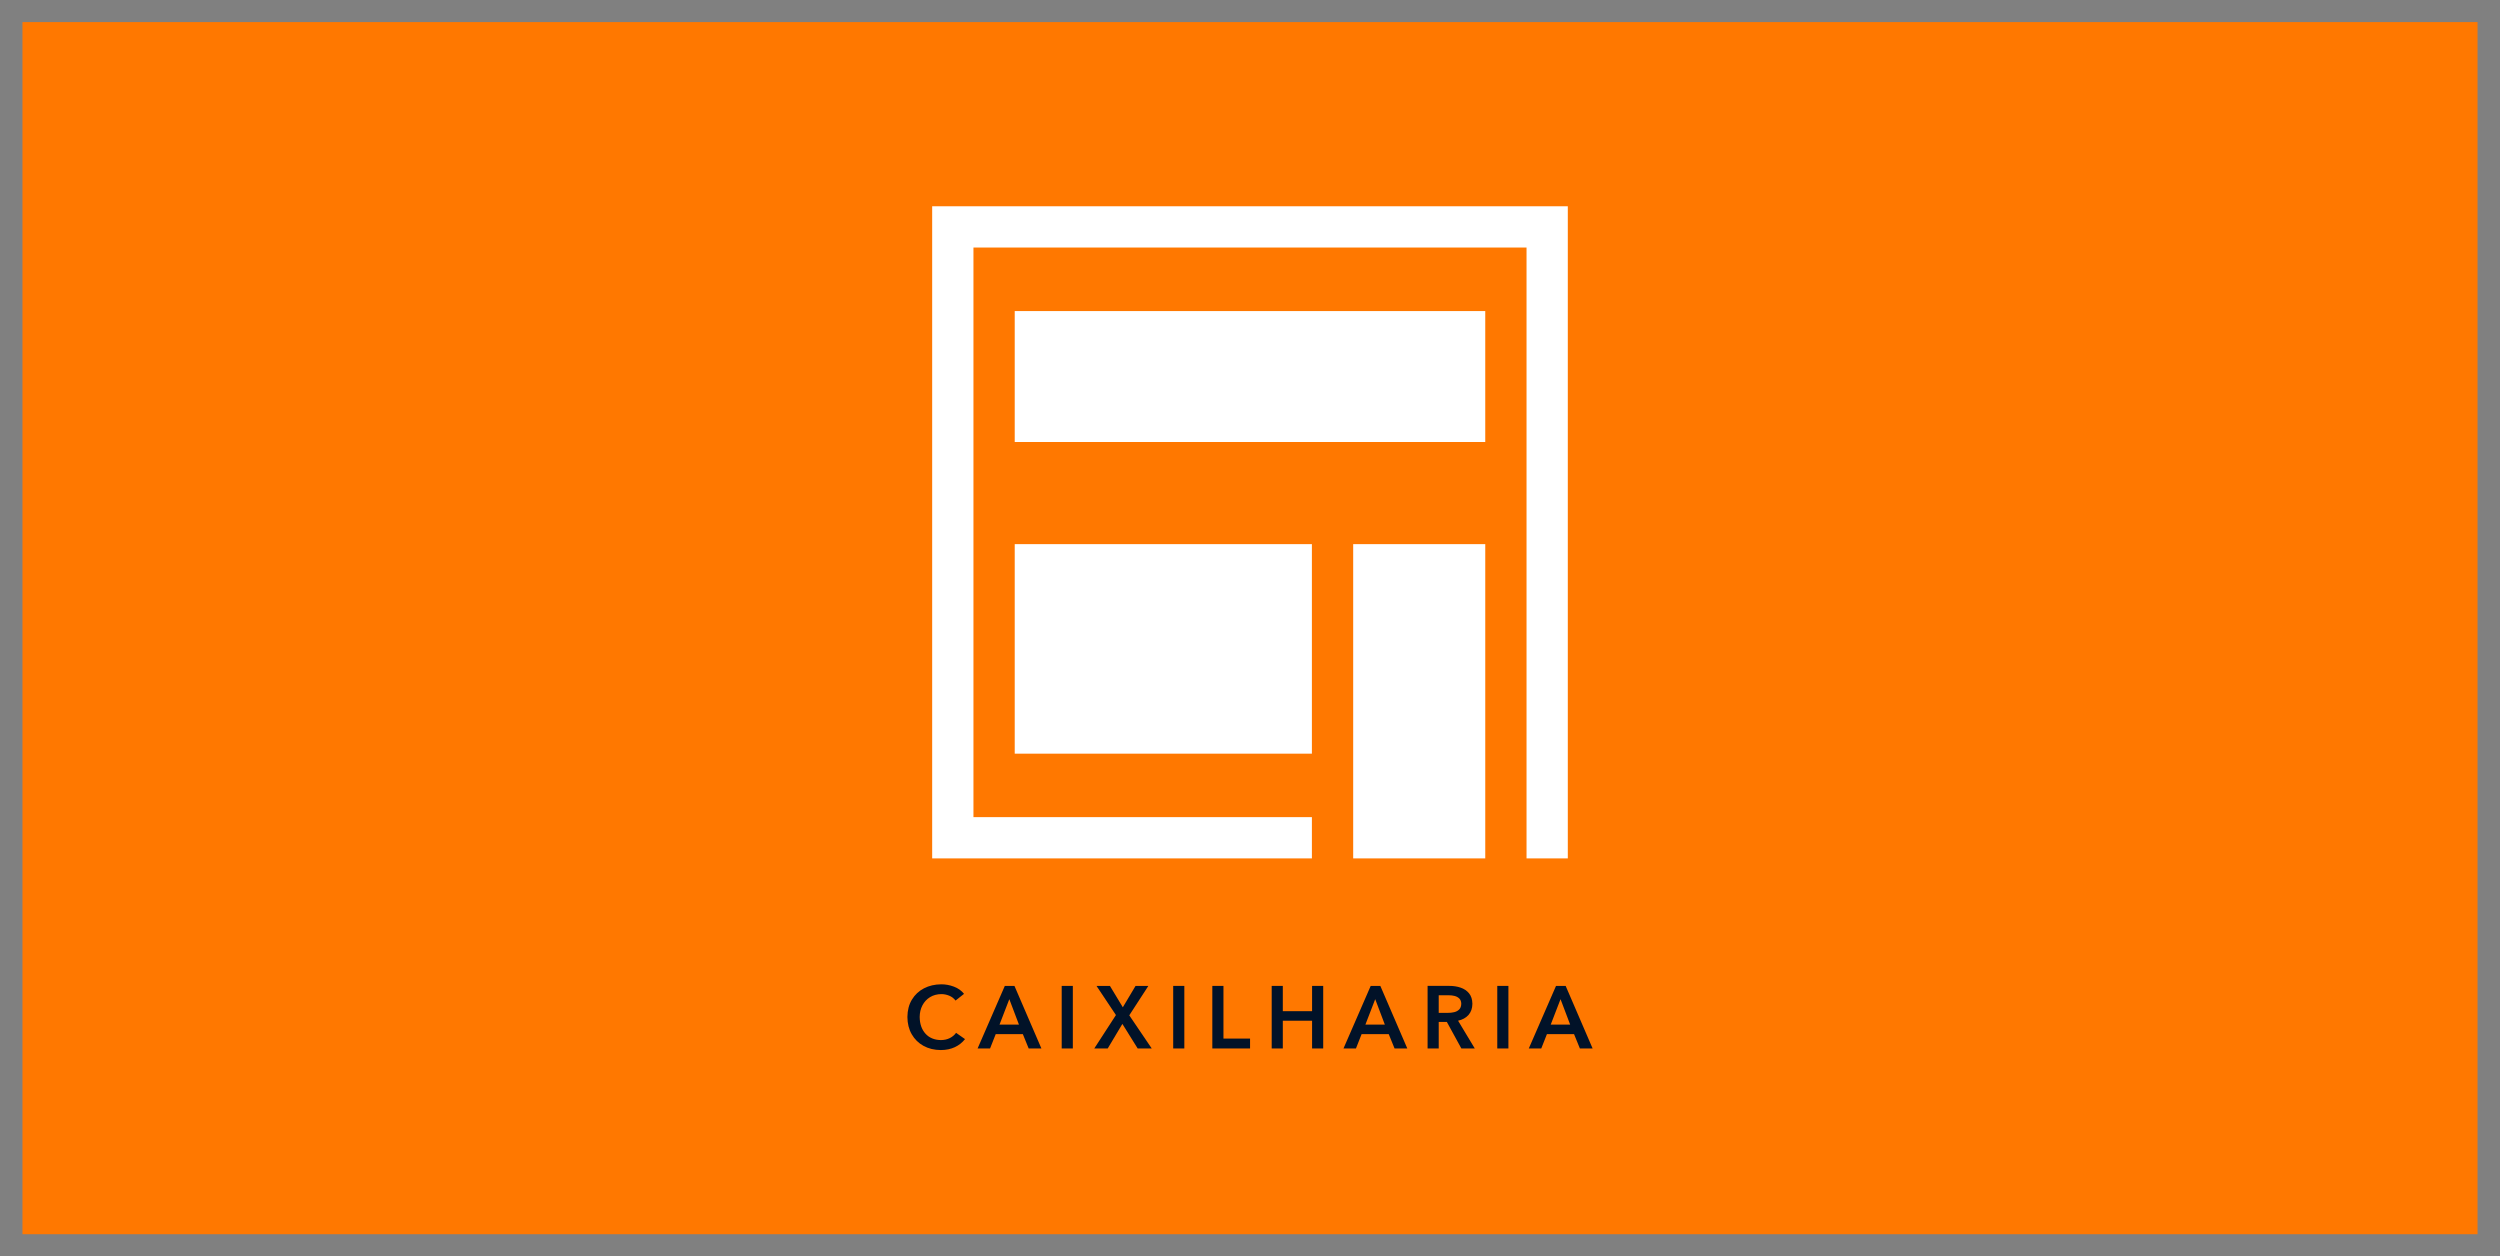
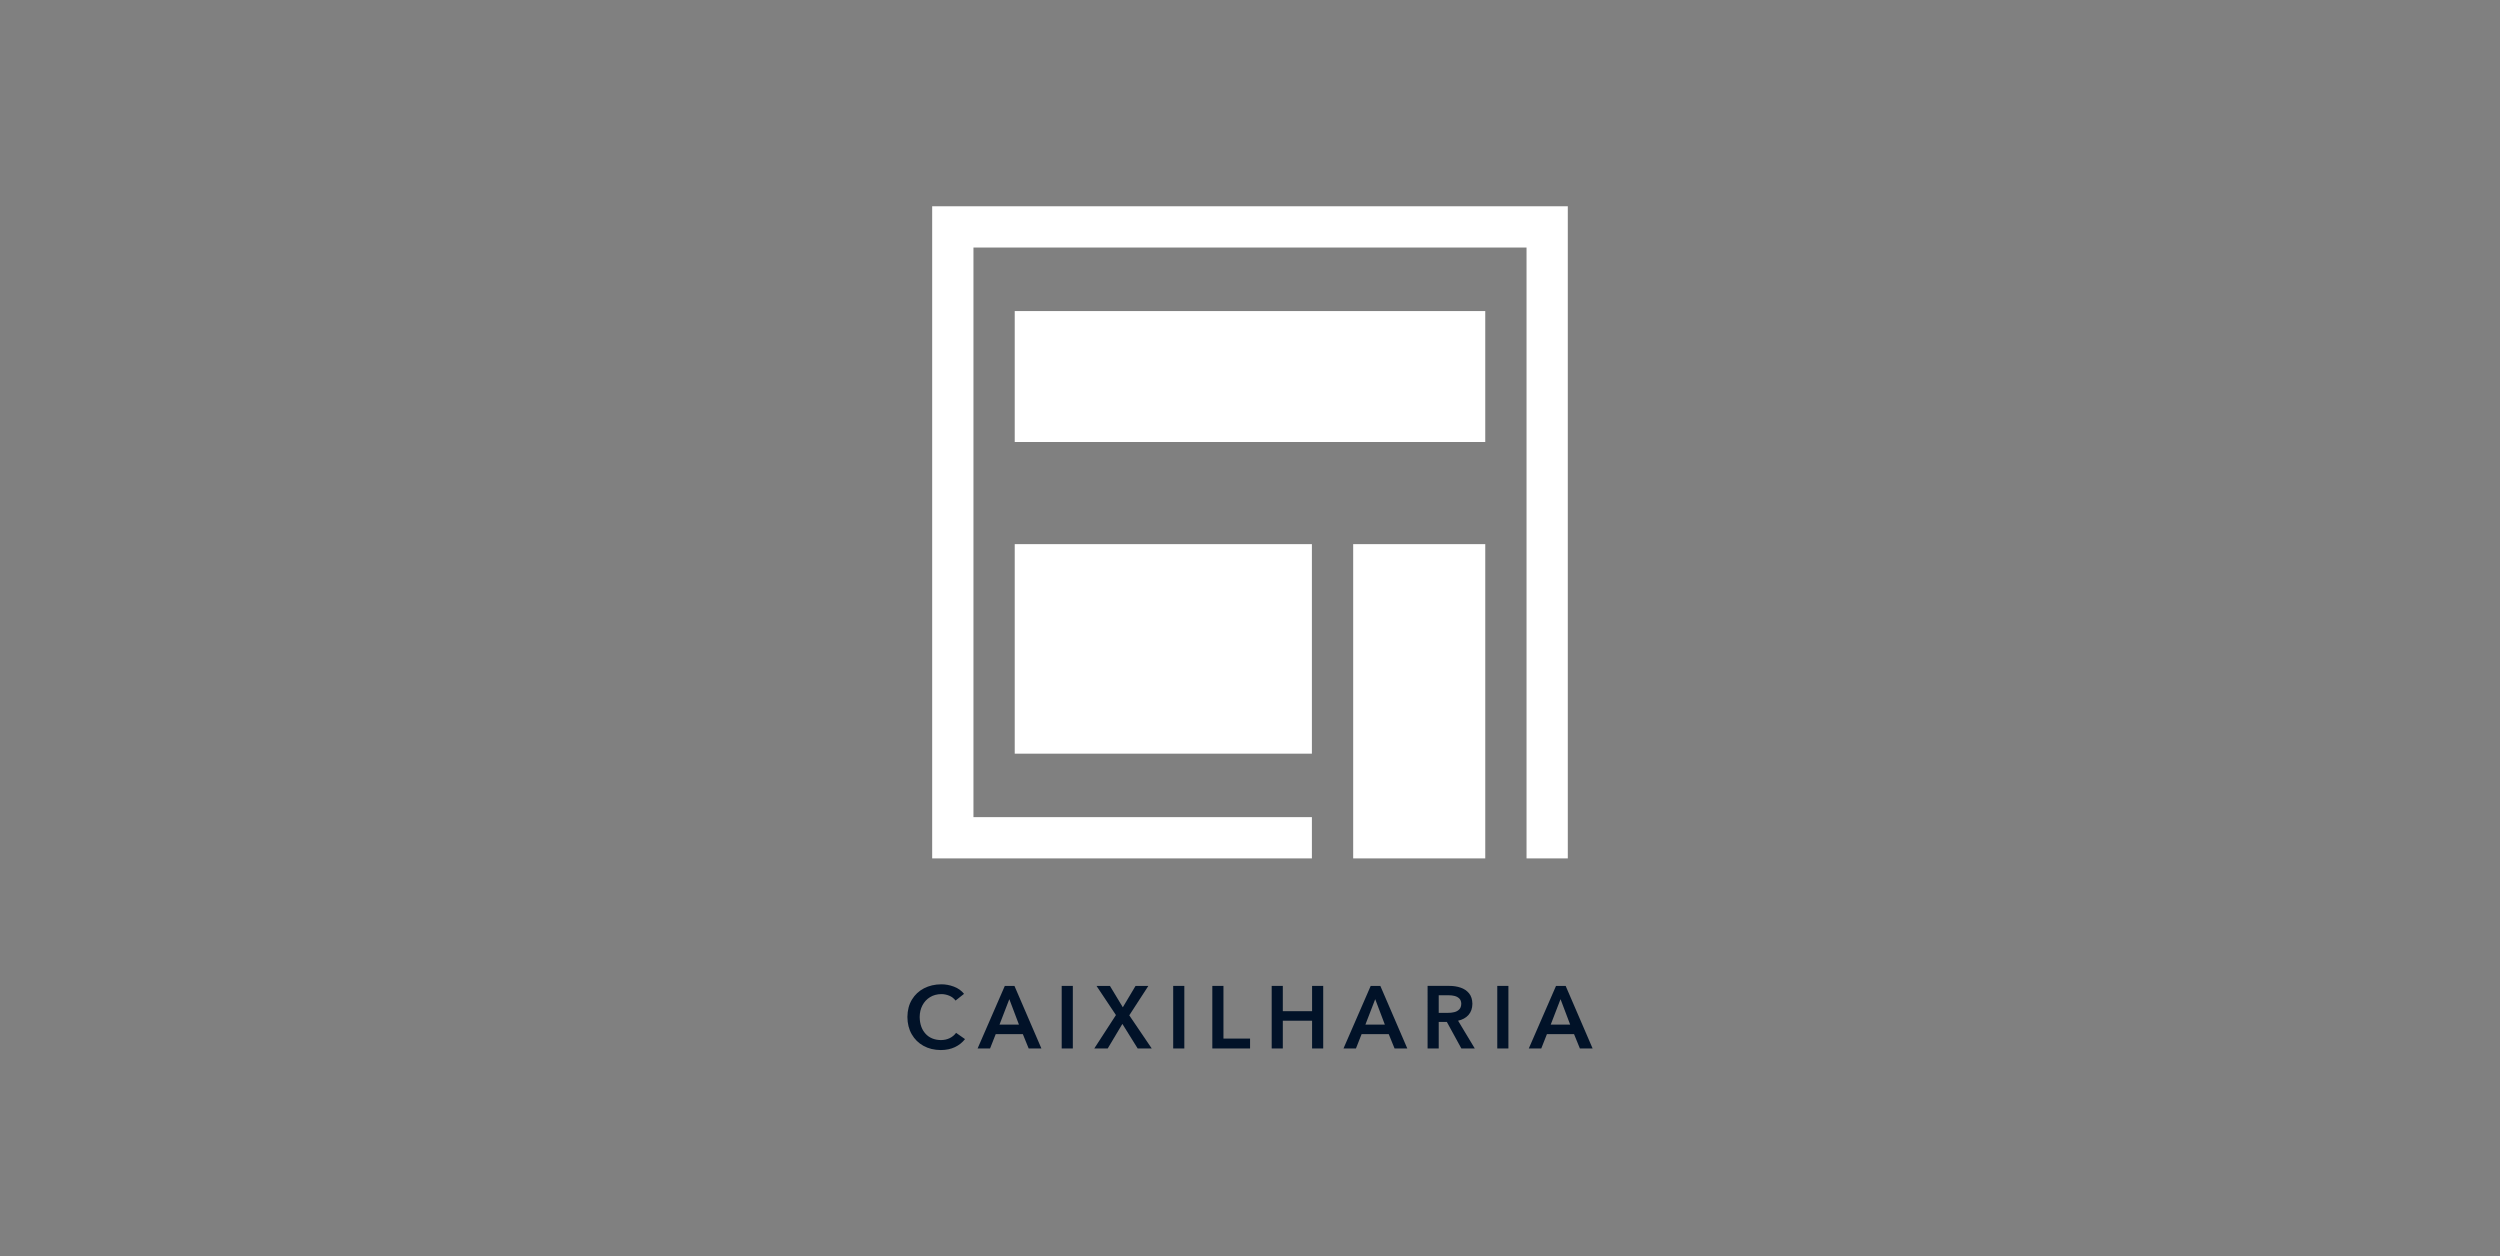
<svg xmlns="http://www.w3.org/2000/svg" version="1.1" x="0px" y="0px" width="396px" height="199px" viewBox="0 0 396 199" style="enable-background:new 0 0 396 199;" xml:space="preserve">
  <rect x="0" y="0" width="396" height="199" fill="#808080" stroke="none" />
  <symbol id="Bush_Left" viewBox="-43.3 -24.308 86.601 48.615">
    <g>
      <g>
        <path style="fill:#009036;" d="M-33.888-3.511c8.299,8.895,13.237,21.557,13.237,21.557     C-24.14,7.54-28.211,2.316-34.923-6.174L-33.888-3.511z" />
        <path style="fill:#009036;" d="M-30.487,3.161c0.297,2.265,2.376,11.441,2.376,11.441     l-2.153-5.593c-0.479-2.881,0.761-5.555,0.447-7.952L-30.487,3.161z" />
        <path style="fill:#009036;" d="M-27.667,8.564c0.297,2.266,1.726,9.829,1.726,9.829     l-0.53-3.791c0-2.44-0.211-5.744-0.526-8.142L-27.667,8.564z" />
        <path style="fill:#009036;" d="M-24.188,13.377c0.216,1.381,3.051,6.613,3.051,6.613     l-2.181-2.933c0-1.487-0.154-3.501-0.382-4.963L-24.188,13.377z" />
        <path style="fill:#009036;" d="M-21.167,18.075c0.602,1.176,2.76,6.232,2.76,6.232     l-1.281-3.51c-0.313-1.289-0.958-3.02-1.595-4.265L-21.167,18.075z" />
        <path style="fill:#009036;" d="M-26.043,10.332c0.297,2.266,1.726,9.828,1.726,9.828     l-1.161-4.837c0-2.441,0.42-4.697,0.105-7.095L-26.043,10.332z" />
        <path style="fill:#009036;" d="M-24.522,3.487c1.421,0.866,6.495,3.396,6.495,3.396     L-21.376,4.688c-1.774-1.164-5.323-0.626-6.827-1.543L-24.522,3.487z" />
        <path style="fill:#009036;" d="M-21.855,6.884c1.898,1.261,6.128,5.077,6.128,5.077     l-3.163-2.14c-2.187-1.069-5.052-2.709-7.062-4.043L-21.855,6.884z" />
        <path style="fill:#009036;" d="M-21.837,13.088c1.036,0.934,3.865,6.169,3.865,6.169     l-1.263-3.432c-1.244-0.811-2.842-2.037-3.939-3.025L-21.837,13.088z" />
        <path style="fill:#009036;" d="M-23.271,9.473c1.577,1.009,5.962,5.851,5.962,5.851     l-2.632-3.877c-1.816-0.856-3.47-1.16-5.14-2.229L-23.271,9.473z" />
        <path style="fill:#009036;" d="M-32.966,0.366c0.297,2.265,1.6,12.736,1.6,12.736     l-1.376-6.888c-0.479-2.881,0.762-5.555,0.447-7.953L-32.966,0.366z" />
        <path style="fill:#009036;" d="M-34.966-1.264c0.297,2.266,1.599,12.736,1.599,12.736     l-1.376-6.887c-0.479-2.882,0.761-5.556,0.447-7.953L-34.966-1.264z" />
        <path style="fill:#009036;" d="M-29.402-0.557c1.549,0.605,10.179,4.284,10.179,4.284     l-4.82-3.121c-1.949-0.838-5.362-0.453-7.002-1.095L-29.402-0.557z" />
        <path style="fill:#009036;" d="M-29.97-3.318c1.727,0.743,9.727,4.106,9.727,4.106     l-5.13-2.746c-2.171-1.049-4.612-0.291-6.44-1.078L-29.97-3.318z" />
      </g>
      <g>
        <path style="fill:#009036;" d="M-41.108-9.821c17.332-2.827,35.766-10.603,35.766-10.603     c-13.469,6.661-22.757,8.744-37.958,12.079L-41.108-9.821z" />
        <path style="fill:#009036;" d="M-29.852-13.562c2.399-1.676,13.091-8.003,13.091-8.003     l-7.499,3.39c-3.164,2.079-4.231,4.895-6.771,6.668L-29.852-13.562z" />
        <path style="fill:#009036;" d="M-21.787-16.448c2.399-1.676,10.895-7.041,10.895-7.041     l-4.051,2.787c-2.23,1.975-5.483,4.535-8.022,6.309L-21.787-16.448z" />
        <path style="fill:#009036;" d="M-13.531-18.509c1.501-1.004,9.426-3.744,9.426-3.744     l-5.098,1.225c-1.36,1.204-3.371,2.751-4.96,3.813L-13.531-18.509z" />
        <path style="fill:#009036;" d="M-5.888-20.719c1.742-0.635,8.756-3.589,8.756-3.589     l-4.628,2.165c-1.525,0.878-3.821,1.938-5.666,2.609L-5.888-20.719z" />
        <path style="fill:#009036;" d="M-18.371-17.022c2.399-1.676,10.895-7.041,10.895-7.041     l-5.708,3.301c-2.23,1.975-3.826,4.021-6.366,5.795L-18.371-17.022z" />
        <path style="fill:#009036;" d="M-22.937-10.686c2.367,0.047,10.307,0.671,10.307,0.671     l-5.722,0.014c-3.032,0.008-6.476-2.295-8.982-2.345L-22.937-10.686z" />
        <path style="fill:#009036;" d="M-16.876-12.029c3.258-0.021,11.436-0.882,11.436-0.882     l-5.462,0.066c-3.403-0.285-8.078-0.468-11.526-0.445L-16.876-12.029z" />
        <path style="fill:#009036;" d="M-11.188-17.037c2.003-0.21,9.925-2.956,9.925-2.956     l-4.538,2.111c-2.12,0.001-5.014,0.151-7.134,0.374L-11.188-17.037z" />
        <path style="fill:#009036;" d="M-16.082-14.868c2.671,0.014,11.958-1.595,11.958-1.595     l-6.461,1.751c-2.797-0.263-4.908-0.889-7.736-0.902L-16.082-14.868z" />
        <path style="fill:#009036;" d="M-35.155-12.604c2.399-1.677,13.411-9.46,13.411-9.46     l-7.819,4.846c-3.163,2.079-4.231,4.895-6.771,6.668L-35.155-12.604z" />
        <path style="fill:#009036;" d="M-38.862-12.34c2.399-1.676,13.412-9.459,13.412-9.459     l-7.819,4.846c-3.164,2.079-4.231,4.894-6.771,6.668L-38.862-12.34z" />
        <path style="fill:#009036;" d="M-32.045-9.982c2.271,0.325,15.205,1.892,15.205,1.892     l-8.198-0.013c-2.927-0.348-6.361-2.455-8.766-2.8L-32.045-9.982z" />
        <path style="fill:#009036;" d="M-35.199-8.048C-32.604-7.74-20.658-6.25-20.658-6.25     l-8.2-0.479c-3.366-0.294-5.381-2.191-8.127-2.518L-35.199-8.048z" />
      </g>
      <g>
        <path style="fill:#009036;" d="M-20.024-4.793c13.512-1.991,27.731-7.055,27.731-7.055     C-2.793-7.157-10.035-5.689-21.886-3.342L-20.024-4.793z" />
        <path style="fill:#009036;" d="M-11.401-7.015c1.871-1.181,10.206-5.637,10.206-5.637     l-5.846,2.388c-2.466,1.464-3.299,3.446-5.278,4.695L-11.401-7.015z" />
        <path style="fill:#009036;" d="M-5.113-9.048c1.87-1.18,8.494-4.958,8.494-4.958     L0.222-12.043c-1.739,1.39-4.275,3.192-6.255,4.442L-5.113-9.048z" />
        <path style="fill:#009036;" d="M1.323-10.499c1.17-0.707,7.349-2.637,7.349-2.637     l-3.975,0.862c-1.06,0.848-2.627,1.938-3.867,2.686L1.323-10.499z" />
        <path style="fill:#009036;" d="M7.281-12.056c1.358-0.447,6.827-2.527,6.827-2.527     L10.5-13.059c-1.189,0.618-2.979,1.365-4.417,1.838L7.281-12.056z" />
        <path style="fill:#009036;" d="M-2.451-9.452c1.871-1.181,8.494-4.959,8.494-4.959     l-4.45,2.325c-1.739,1.391-2.982,2.831-4.962,4.08L-2.451-9.452z" />
        <path style="fill:#009036;" d="M-6.011-4.99c1.846,0.033,8.036,0.473,8.036,0.473     l-4.46,0.01C-4.799-4.502-7.484-6.124-9.438-6.159L-6.011-4.99z" />
        <path style="fill:#009036;" d="M-1.285-5.937c2.54-0.015,8.916-0.62,8.916-0.62     L3.372-6.511C0.719-6.711-2.926-6.84-5.615-6.824L-1.285-5.937z" />
        <path style="fill:#009036;" d="M3.15-9.463c1.562-0.148,7.737-2.082,7.737-2.082     l-3.538,1.487c-1.653,0.001-3.909,0.106-5.562,0.263L3.15-9.463z" />
        <path style="fill:#009036;" d="M-0.666-7.936c2.083,0.01,9.323-1.123,9.323-1.123     L3.62-7.825c-2.181-0.186-3.827-0.626-6.031-0.636L-0.666-7.936z" />
        <path style="fill:#009036;" d="M-15.536-6.342c1.871-1.18,10.456-6.661,10.456-6.661     l-6.096,3.413c-2.466,1.463-3.299,3.445-5.278,4.695L-15.536-6.342z" />
        <path style="fill:#009036;" d="M-18.426-6.154c1.87-1.181,10.456-6.662,10.456-6.662     l-6.096,3.413c-2.466,1.464-3.299,3.446-5.279,4.695L-18.426-6.154z" />
        <path style="fill:#009036;" d="M-13.112-4.495C-11.341-4.266-1.258-3.163-1.258-3.163     L-7.649-3.172c-2.282-0.245-4.959-1.729-6.834-1.972L-13.112-4.495z" />
        <path style="fill:#009036;" d="M-15.57-3.133c2.022,0.217,11.336,1.267,11.336,1.267     l-6.393-0.338c-2.625-0.207-4.195-1.543-6.336-1.772L-15.57-3.133z" />
      </g>
      <g>
        <path style="fill:#009036;" d="M1.652-2.056c12.235-1.712,25.111-6.067,25.111-6.067     c-9.509,4.034-16.066,5.297-26.797,7.316L1.652-2.056z" />
        <path style="fill:#009036;" d="M9.46-3.967c1.694-1.015,9.241-4.848,9.241-4.848     l-5.293,2.054C11.175-5.502,10.421-3.797,8.628-2.722L9.46-3.967z" />
        <path style="fill:#009036;" d="M15.154-5.715c1.694-1.016,7.691-4.266,7.691-4.266     l-2.859,1.688c-1.575,1.196-3.871,2.747-5.664,3.821L15.154-5.715z" />
        <path style="fill:#009036;" d="M20.982-6.964c1.06-0.607,6.654-2.268,6.654-2.268     l-3.599,0.741c-0.96,0.729-2.379,1.667-3.501,2.311L20.982-6.964z" />
        <path style="fill:#009036;" d="M26.378-8.303c1.23-0.385,6.182-2.174,6.182-2.174     l-3.268,1.312c-1.076,0.532-2.697,1.174-4,1.581L26.378-8.303z" />
        <path style="fill:#009036;" d="M17.565-6.063c1.694-1.015,7.691-4.266,7.691-4.266l-4.029,2     c-1.575,1.196-2.701,2.436-4.494,3.511L17.565-6.063z" />
        <path style="fill:#009036;" d="M14.342-2.225c1.671,0.028,7.276,0.406,7.276,0.406     l-4.039,0.009c-2.141,0.005-4.572-1.391-6.341-1.421L14.342-2.225z" />
        <path style="fill:#009036;" d="M18.621-3.038c2.3-0.013,8.073-0.534,8.073-0.534     l-3.856,0.04c-2.402-0.173-5.703-0.283-8.137-0.271L18.621-3.038z" />
        <path style="fill:#009036;" d="M22.637-6.072c1.414-0.127,7.006-1.791,7.006-1.791     l-3.204,1.279c-1.496,0.001-3.539,0.092-5.036,0.227L22.637-6.072z" />
        <path style="fill:#009036;" d="M19.182-4.758C21.067-4.75,27.624-5.724,27.624-5.724     L23.062-4.664c-1.975-0.158-3.465-0.538-5.461-0.546L19.182-4.758z" />
        <path style="fill:#009036;" d="M5.717-3.387c1.694-1.016,9.468-5.73,9.468-5.73     L9.665-6.182C7.432-4.923,6.678-3.218,4.885-2.143L5.717-3.387z" />
        <path style="fill:#009036;" d="M3.1-3.227c1.694-1.015,9.468-5.73,9.468-5.73     L7.047-6.021C4.814-4.762,4.061-3.057,2.268-1.981L3.1-3.227z" />
        <path style="fill:#009036;" d="M7.912-1.799C9.516-1.602,18.646-0.652,18.646-0.652     l-5.788-0.008c-2.066-0.211-4.49-1.487-6.188-1.696L7.912-1.799z" />
        <path style="fill:#009036;" d="M5.686-0.627c1.832,0.187,10.265,1.089,10.265,1.089     L10.162,0.172C7.786-0.006,6.364-1.155,4.425-1.353L5.686-0.627z" />
      </g>
      <g>
        <path style="fill:#009036;" d="M14.001,2.836c11.079-1.473,22.738-5.22,22.738-5.22     c-8.61,3.471-14.547,4.557-24.265,6.294L14.001,2.836z" />
        <path style="fill:#009036;" d="M21.072,1.192c1.534-0.873,8.368-4.171,8.368-4.171     l-4.793,1.767c-2.022,1.083-2.705,2.551-4.328,3.475L21.072,1.192z" />
        <path style="fill:#009036;" d="M26.228-0.312c1.534-0.874,6.964-3.67,6.964-3.67     l-2.589,1.452C29.177-1.5,27.098-0.166,25.474,0.759L26.228-0.312z" />
        <path style="fill:#009036;" d="M31.505-1.386c0.96-0.523,6.026-1.951,6.026-1.951     l-3.259,0.638c-0.869,0.628-2.154,1.434-3.17,1.987L31.505-1.386z" />
        <path style="fill:#009036;" d="M36.391-2.538c1.114-0.331,5.598-1.87,5.598-1.87     l-2.959,1.129c-0.975,0.457-2.442,1.009-3.622,1.359L36.391-2.538z" />
        <path style="fill:#009036;" d="M28.411-0.611c1.534-0.873,6.964-3.669,6.964-3.669     l-3.649,1.72c-1.426,1.029-2.446,2.095-4.069,3.02L28.411-0.611z" />
        <path style="fill:#009036;" d="M25.492,2.69c1.513,0.024,6.589,0.35,6.589,0.35     L28.423,3.047c-1.938,0.005-4.14-1.195-5.742-1.222L25.492,2.69z" />
        <path style="fill:#009036;" d="M29.367,1.99C31.449,1.979,36.677,1.531,36.677,1.531     l-3.492,0.034c-2.175-0.148-5.164-0.243-7.368-0.232L29.367,1.99z" />
        <path style="fill:#009036;" d="M33.003-0.619c1.28-0.109,6.344-1.54,6.344-1.54     l-2.9,1.1c-1.355,0.001-3.205,0.079-4.56,0.195L33.003-0.619z" />
        <path style="fill:#009036;" d="M29.875,0.511c1.708,0.008,7.645-0.83,7.645-0.83     l-4.13,0.912c-1.788-0.137-3.138-0.463-4.945-0.471L29.875,0.511z" />
        <path style="fill:#009036;" d="M17.682,1.69c1.534-0.873,8.573-4.93,8.573-4.93     l-4.998,2.525c-2.022,1.084-2.705,2.551-4.328,3.475L17.682,1.69z" />
        <path style="fill:#009036;" d="M15.312,1.829c1.533-0.874,8.573-4.93,8.573-4.93     l-4.999,2.525c-2.022,1.083-2.705,2.55-4.328,3.475L15.312,1.829z" />
        <path style="fill:#009036;" d="M19.669,3.057c1.452,0.17,9.72,0.986,9.72,0.986     l-5.241-0.007c-1.871-0.181-4.066-1.279-5.604-1.459L19.669,3.057z" />
        <path style="fill:#009036;" d="M17.654,4.065c1.658,0.16,9.295,0.937,9.295,0.937     l-5.242-0.249c-2.152-0.153-3.44-1.143-5.195-1.312L17.654,4.065z" />
      </g>
      <g>
        <path style="fill:#009036;" d="M-16.823,0.146c7.614,6.266,13.891,15.984,13.891,15.984     C-7.012,7.951-10.858,4.172-17.184-1.957L-16.823,0.146z" />
        <path style="fill:#009036;" d="M-12.52,5.146c0.525,1.819,3.334,9.083,3.334,9.083     l-2.402-4.317c-0.747-2.303-0.128-4.646-0.684-6.572L-12.52,5.146z" />
        <path style="fill:#009036;" d="M-9.624,9.226c0.525,1.82,2.619,7.842,2.619,7.842     l-0.904-3.041c-0.317-2.001-0.91-4.681-1.466-6.607L-9.624,9.226z" />
        <path style="fill:#009036;" d="M-6.292,12.74c0.347,1.105,3.232,5.044,3.232,5.044     l-2.078-2.135c-0.193-1.22-0.574-2.851-0.942-4.021L-6.292,12.74z" />
        <path style="fill:#009036;" d="M-3.331,16.218c0.621,0.89,2.957,4.768,2.957,4.768     l-1.453-2.719c-0.411-1.018-1.138-2.355-1.795-3.298L-3.331,16.218z" />
        <path style="fill:#009036;" d="M-8.131,10.474c0.525,1.819,2.619,7.841,2.619,7.841     l-1.532-3.82c-0.317-2-0.283-3.9-0.839-5.827L-8.131,10.474z" />
        <path style="fill:#009036;" d="M-7.835,4.678c1.218,0.534,5.496,1.982,5.496,1.982     L-5.231,5.273c-1.532-0.735-4.224,0.143-5.514-0.423L-7.835,4.678z" />
        <path style="fill:#009036;" d="M-5.318,7.132c1.641,0.8,5.428,3.405,5.428,3.405     l-2.739-1.363c-1.84-0.607-4.283-1.598-6.021-2.443L-5.318,7.132z" />
        <path style="fill:#009036;" d="M-4.499,12.213c0.928,0.638,3.809,4.58,3.809,4.58     l-1.429-2.657C-3.192,13.625-4.595,12.816-5.577,12.142L-4.499,12.213z" />
-         <path style="fill:#009036;" d="M-6.085,9.428c1.358,0.633,5.4,4.06,5.4,4.06     l-2.551-2.853c-1.524-0.479-2.852-0.522-4.29-1.192L-6.085,9.428z" />
        <path style="fill:#009036;" d="M-14.812,3.16c0.525,1.82,2.898,10.24,2.898,10.24     l-1.965-5.475c-0.746-2.302-0.128-4.646-0.684-6.572L-14.812,3.16z" />
        <path style="fill:#009036;" d="M-16.581,2.071c0.525,1.82,2.898,10.24,2.898,10.24     l-1.965-5.475c-0.747-2.302-0.128-4.646-0.685-6.572L-16.581,2.071z" />
        <path style="fill:#009036;" d="M-12.158,1.965c1.284,0.306,8.479,2.256,8.479,2.256     l-4.157-1.964c-1.625-0.445-4.232,0.29-5.592-0.033L-12.158,1.965z" />
        <path style="fill:#009036;" d="M-12.959-0.229C-11.518,0.168-4.855,1.938-4.855,1.938     l-4.35-1.617c-1.826-0.593-3.627,0.33-5.152-0.09L-12.959-0.229z" />
      </g>
      <g>
        <path style="fill:#009036;" d="M-1.735,1.377c5.016,5.233,8.85,13.008,8.85,13.008     C4.747,7.917,2.253,4.807-1.853-0.243L-1.735,1.377z" />
        <path style="fill:#009036;" d="M1.003,5.443c0.254,1.415,1.776,7.109,1.776,7.109     L1.352,9.123C0.972,7.327,1.569,5.584,1.3,4.086L1.003,5.443z" />
        <path style="fill:#009036;" d="M2.798,8.724c0.254,1.415,1.348,6.121,1.348,6.121     L3.703,12.478c-0.093-1.539-0.338-3.613-0.607-5.111L2.798,8.724z" />
        <path style="fill:#009036;" d="M4.943,11.601c0.174,0.861,1.972,4.033,1.972,4.033     l-1.341-1.751c-0.057-0.938-0.22-2.201-0.405-3.113L4.943,11.601z" />
        <path style="fill:#009036;" d="M6.825,14.427c0.384,0.715,1.793,3.807,1.793,3.807     l-0.856-2.156c-0.226-0.799-0.655-1.86-1.062-2.617L6.825,14.427z" />
        <path style="fill:#009036;" d="M3.781,9.765c0.254,1.415,1.348,6.121,1.348,6.121     l-0.839-2.999C4.197,11.348,4.347,9.905,4.078,8.407L3.781,9.765z" />
        <path style="fill:#009036;" d="M4.377,5.378C5.211,5.859,8.167,7.225,8.167,7.225     L6.195,5.992c-1.044-0.654-3.023-0.153-3.906-0.663L4.377,5.378z" />
        <path style="fill:#009036;" d="M6.01,7.399c1.118,0.709,3.647,2.924,3.647,2.924     L7.793,9.117C6.52,8.542,4.843,7.639,3.659,6.888L6.01,7.399z" />
        <path style="fill:#009036;" d="M6.257,11.312c0.62,0.542,2.414,3.716,2.414,3.716     l-0.843-2.107c-0.731-0.455-1.679-1.155-2.335-1.729L6.257,11.312z" />
        <path style="fill:#009036;" d="M5.311,9.096c0.927,0.565,3.583,3.42,3.583,3.42     l-1.631-2.326c-1.056-0.457-2-0.573-2.981-1.172L5.311,9.096z" />
        <path style="fill:#009036;" d="M-0.5,3.793c0.254,1.416,1.388,7.961,1.388,7.961     l-1.039-4.281C-0.531,5.677,0.065,3.934-0.204,2.436L-0.5,3.793z" />
        <path style="fill:#009036;" d="M-1.69,2.856c0.254,1.415,1.388,7.961,1.388,7.961     l-1.039-4.282c-0.38-1.795,0.217-3.538-0.052-5.036L-1.69,2.856z" />
        <path style="fill:#009036;" d="M1.472,3.049c0.896,0.312,5.9,2.239,5.9,2.239     L4.537,3.539C3.406,3.099,1.498,3.497,0.549,3.167L1.472,3.049z" />
        <path style="fill:#009036;" d="M1.047,1.333c1.001,0.391,5.638,2.147,5.638,2.147     L3.689,1.981c-1.264-0.562-2.61,0.026-3.67-0.387L1.047,1.333z" />
      </g>
      <g>
        <path style="fill:#009036;" d="M10.392,4.123C15.719,8.621,19.531,15.07,19.531,15.07     c-2.24-5.312-4.853-7.954-9.162-12.247L10.392,4.123z" />
        <path style="fill:#009036;" d="M13.217,7.543c0.191,1.146,1.526,5.786,1.526,5.786     l-1.382-2.828c-0.307-1.457,0.489-2.81,0.287-4.021L13.217,7.543z" />
        <path style="fill:#009036;" d="M15.027,10.275c0.19,1.146,1.108,4.971,1.108,4.971     l-0.34-1.917c0-1.234-0.136-2.904-0.338-4.117L15.027,10.275z" />
-         <path style="fill:#009036;" d="M17.261,12.709c0.139,0.698,1.958,3.345,1.958,3.345     l-1.399-1.483c0-0.752-0.099-1.771-0.246-2.51L17.261,12.709z" />
        <path style="fill:#009036;" d="M19.2,15.085c0.386,0.595,1.772,3.151,1.772,3.151     l-0.822-1.774c-0.201-0.652-0.615-1.526-1.024-2.156L19.2,15.085z" />
        <path style="fill:#009036;" d="M16.07,11.17c0.19,1.145,1.108,4.97,1.108,4.97     l-0.746-2.446c0-1.234,0.27-2.375,0.068-3.588L16.07,11.17z" />
        <path style="fill:#009036;" d="M17.046,7.708c0.912,0.438,4.169,1.718,4.169,1.718     l-2.15-1.11c-1.139-0.589-3.417-0.316-4.382-0.78L17.046,7.708z" />
        <path style="fill:#009036;" d="M18.758,9.426c1.219,0.638,3.934,2.567,3.934,2.567     l-2.03-1.082c-1.404-0.541-3.243-1.369-4.533-2.045L18.758,9.426z" />
        <path style="fill:#009036;" d="M18.77,12.562c0.666,0.473,2.481,3.12,2.481,3.12     l-0.811-1.735c-0.798-0.41-1.825-1.03-2.529-1.53L18.77,12.562z" />
        <path style="fill:#009036;" d="M17.849,10.734c1.012,0.511,3.828,2.959,3.828,2.959     l-1.689-1.961c-1.166-0.433-2.228-0.586-3.299-1.126L17.849,10.734z" />
        <path style="fill:#009036;" d="M11.626,6.13c0.19,1.146,1.026,6.44,1.026,6.44     L11.769,9.088c-0.307-1.457,0.489-2.81,0.287-4.021L11.626,6.13z" />
        <path style="fill:#009036;" d="M10.342,5.306c0.19,1.146,1.027,6.44,1.027,6.44     l-0.884-3.482c-0.307-1.457,0.489-2.81,0.287-4.021L10.342,5.306z" />
        <path style="fill:#009036;" d="M13.914,5.663c0.995,0.307,6.534,2.167,6.534,2.167     l-3.094-1.579c-1.251-0.423-3.442-0.229-4.495-0.553L13.914,5.663z" />
        <path style="fill:#009036;" d="M13.549,4.267C14.657,4.643,19.793,6.344,19.793,6.344     l-3.294-1.39c-1.394-0.53-2.96-0.146-4.134-0.545L13.549,4.267z" />
      </g>
      <g>
        <path style="fill:#009036;" d="M22.362,7.215c9.256,2.037,17.473,6.526,17.473,6.526     c-5.58-4.067-10.335-5.475-18.144-7.737L22.362,7.215z" />
        <path style="fill:#009036;" d="M27.781,9.267c0.817,0.997,4.87,4.805,4.87,4.805     l-3.222-2.087c-1.125-1.242-0.74-2.838-1.605-3.893L27.781,9.267z" />
        <path style="fill:#009036;" d="M31.521,11.089c0.817,0.997,3.916,4.211,3.916,4.211     l-1.395-1.66c-0.609-1.158-1.613-2.67-2.478-3.726L31.521,11.089z" />
        <path style="fill:#009036;" d="M35.671,12.457c0.528,0.599,4.237,2.336,4.237,2.336     l-2.581-0.817c-0.372-0.707-1.004-1.622-1.563-2.256L35.671,12.457z" />
        <path style="fill:#009036;" d="M39.405,13.892c0.804,0.4,3.896,2.231,3.896,2.231     l-1.962-1.328c-0.587-0.529-1.566-1.181-2.417-1.604L39.405,13.892z" />
        <path style="fill:#009036;" d="M33.338,11.5c0.817,0.997,3.916,4.211,3.916,4.211     L35.062,13.721c-0.609-1.159-0.816-2.34-1.681-3.396L33.338,11.5z" />
        <path style="fill:#009036;" d="M32.921,7.851c1.421,0.037,6.354-0.098,6.354-0.098     L35.887,7.593c-1.795-0.086-4.669,1.104-6.174,1.064L32.921,7.851z" />
        <path style="fill:#009036;" d="M36.029,8.761c1.925,0.099,6.463,0.797,6.463,0.797     L39.277,9.375c-2.121,0.067-4.959,0.044-6.997-0.061L36.029,8.761z" />
        <path style="fill:#009036;" d="M37.593,11.701c1.112,0.17,4.817,1.91,4.817,1.91     l-1.928-1.297c-1.256-0.057-2.918-0.218-4.095-0.398L37.593,11.701z" />
        <path style="fill:#009036;" d="M35.475,10.362c1.589,0.064,6.515,1.207,6.515,1.207     l-3.199-1.146c-1.753,0.071-3.232,0.362-4.914,0.295L35.475,10.362z" />
        <path style="fill:#009036;" d="M24.982,8.593c0.817,0.997,4.534,5.624,4.534,5.624     l-2.885-2.907c-1.125-1.241-0.741-2.837-1.605-3.892L24.982,8.593z" />
        <path style="fill:#009036;" d="M22.879,8.346c0.817,0.997,4.534,5.624,4.534,5.624     l-2.885-2.906c-1.125-1.242-0.741-2.838-1.605-3.893L22.879,8.346z" />
        <path style="fill:#009036;" d="M27.773,7.216c1.465-0.12,9.7-0.646,9.7-0.646     l-4.866-0.213c-1.861,0.115-4.66,1.196-6.21,1.324L27.773,7.216z" />
        <path style="fill:#009036;" d="M26.603,6.055c1.649-0.102,9.272-0.611,9.272-0.611     l-5.036,0.047c-2.103,0.074-3.983,1.076-5.729,1.185L26.603,6.055z" />
      </g>
    </g>
  </symbol>
  <g id="Background" style="display:none;">
</g>
  <g id="Foreground">
    <g>
-       <rect x="3.559" y="3.5" style="fill-rule:evenodd;clip-rule:evenodd;fill:#FF7800;" width="388.883" height="192" />
      <g>
        <path style="fill-rule:evenodd;clip-rule:evenodd;fill:#011228;" d="M152.703,157.426     c-0.412-0.516-0.949-0.897-1.609-1.144c-0.661-0.247-1.324-0.369-1.988-0.367     c-1.027,0.005-1.943,0.218-2.75,0.636c-0.806,0.42-1.442,1.016-1.909,1.787     c-0.467,0.773-0.705,1.691-0.715,2.756c0.008,1.039,0.235,1.95,0.685,2.732     c0.447,0.783,1.067,1.395,1.859,1.834c0.791,0.438,1.707,0.662,2.746,0.669     c0.841-0.004,1.582-0.157,2.223-0.458s1.179-0.727,1.613-1.276l-1.414-0.994     c-0.254,0.349-0.586,0.626-0.994,0.831c-0.408,0.207-0.879,0.312-1.414,0.317     c-1.033-0.018-1.85-0.357-2.446-1.019c-0.597-0.662-0.901-1.541-0.913-2.637     c0.004-0.688,0.149-1.305,0.436-1.849c0.285-0.544,0.684-0.975,1.197-1.292     c0.512-0.316,1.111-0.479,1.797-0.486c0.41-0.002,0.821,0.08,1.232,0.244     c0.41,0.164,0.751,0.424,1.021,0.778L152.703,157.426z" />
        <path style="fill-rule:evenodd;clip-rule:evenodd;fill:#011228;" d="M154.852,166.077h1.973l0.896-2.269     h4.297l0.924,2.269h2.016l-4.27-9.91h-1.525L154.852,166.077z M158.322,162.299     l1.554-4.031l1.526,4.031H158.322z" />
        <rect x="168.173" y="156.167" style="fill-rule:evenodd;clip-rule:evenodd;fill:#011228;" width="1.763" height="9.91" />
        <polygon style="fill-rule:evenodd;clip-rule:evenodd;fill:#011228;" points="173.334,166.077 175.463,166.077      177.785,162.186 180.207,166.077 182.434,166.077 178.877,160.828 181.9,156.167      179.871,156.167 177.855,159.554 175.812,156.167 173.685,156.167 176.764,160.785    " />
        <rect x="185.835" y="156.167" style="fill-rule:evenodd;clip-rule:evenodd;fill:#011228;" width="1.763" height="9.91" />
        <polygon style="fill-rule:evenodd;clip-rule:evenodd;fill:#011228;" points="192.032,166.077 198.009,166.077      198.009,164.511 193.795,164.511 193.795,156.167 192.032,156.167    " />
        <polygon style="fill-rule:evenodd;clip-rule:evenodd;fill:#011228;" points="201.436,166.077 203.197,166.077      203.197,161.682 207.834,161.682 207.834,166.077 209.596,166.077 209.596,156.167      207.834,156.167 207.834,160.171 203.197,160.171 203.197,156.167 201.436,156.167         " />
        <path style="fill-rule:evenodd;clip-rule:evenodd;fill:#011228;" d="M212.809,166.077h1.973l0.896-2.269     h4.297l0.924,2.269h2.016l-4.27-9.91h-1.525L212.809,166.077z M216.279,162.299     l1.554-4.031l1.526,4.031H216.279z" />
        <path style="fill-rule:evenodd;clip-rule:evenodd;fill:#011228;" d="M226.13,166.077h1.763v-4.2h1.289     l2.297,4.2h2.126l-2.645-4.396c0.7-0.156,1.251-0.463,1.653-0.916     c0.4-0.455,0.605-1.04,0.613-1.758c-0.011-0.695-0.188-1.252-0.533-1.67     c-0.346-0.417-0.793-0.717-1.346-0.9c-0.551-0.185-1.143-0.274-1.774-0.271     h-3.443V166.077z M227.893,160.438v-2.788h1.597     c0.312-0.003,0.616,0.032,0.917,0.108c0.3,0.076,0.549,0.213,0.748,0.408     s0.303,0.472,0.31,0.828c-0.008,0.396-0.118,0.7-0.331,0.909     c-0.213,0.21-0.48,0.353-0.804,0.427c-0.323,0.076-0.655,0.111-0.994,0.107     H227.893z" />
        <rect x="237.169" y="156.167" style="fill-rule:evenodd;clip-rule:evenodd;fill:#011228;" width="1.763" height="9.91" />
        <path style="fill-rule:evenodd;clip-rule:evenodd;fill:#011228;" d="M242.162,166.077h1.975l0.895-2.269     h4.298l0.924,2.269h2.016L248,156.167h-1.526L242.162,166.077z M245.634,162.299     l1.554-4.031l1.525,4.031H245.634z" />
      </g>
      <path style="fill:#FFFFFF;" d="M160.732,49.268h74.532v20.743h-74.532V49.268z M160.732,86.19    h47.072v33.189h-47.072V86.19z M214.344,135.973V86.19h20.921v49.783H214.344z     M147.656,32.672h100.684v103.3h-6.537V39.21h-87.608v90.226h53.61v6.537H147.656    V32.672z" />
    </g>
  </g>
  <g id="Guides" style="display:none;">
</g>
  <g id="guiasgerais" style="display:none;">
</g>
</svg>